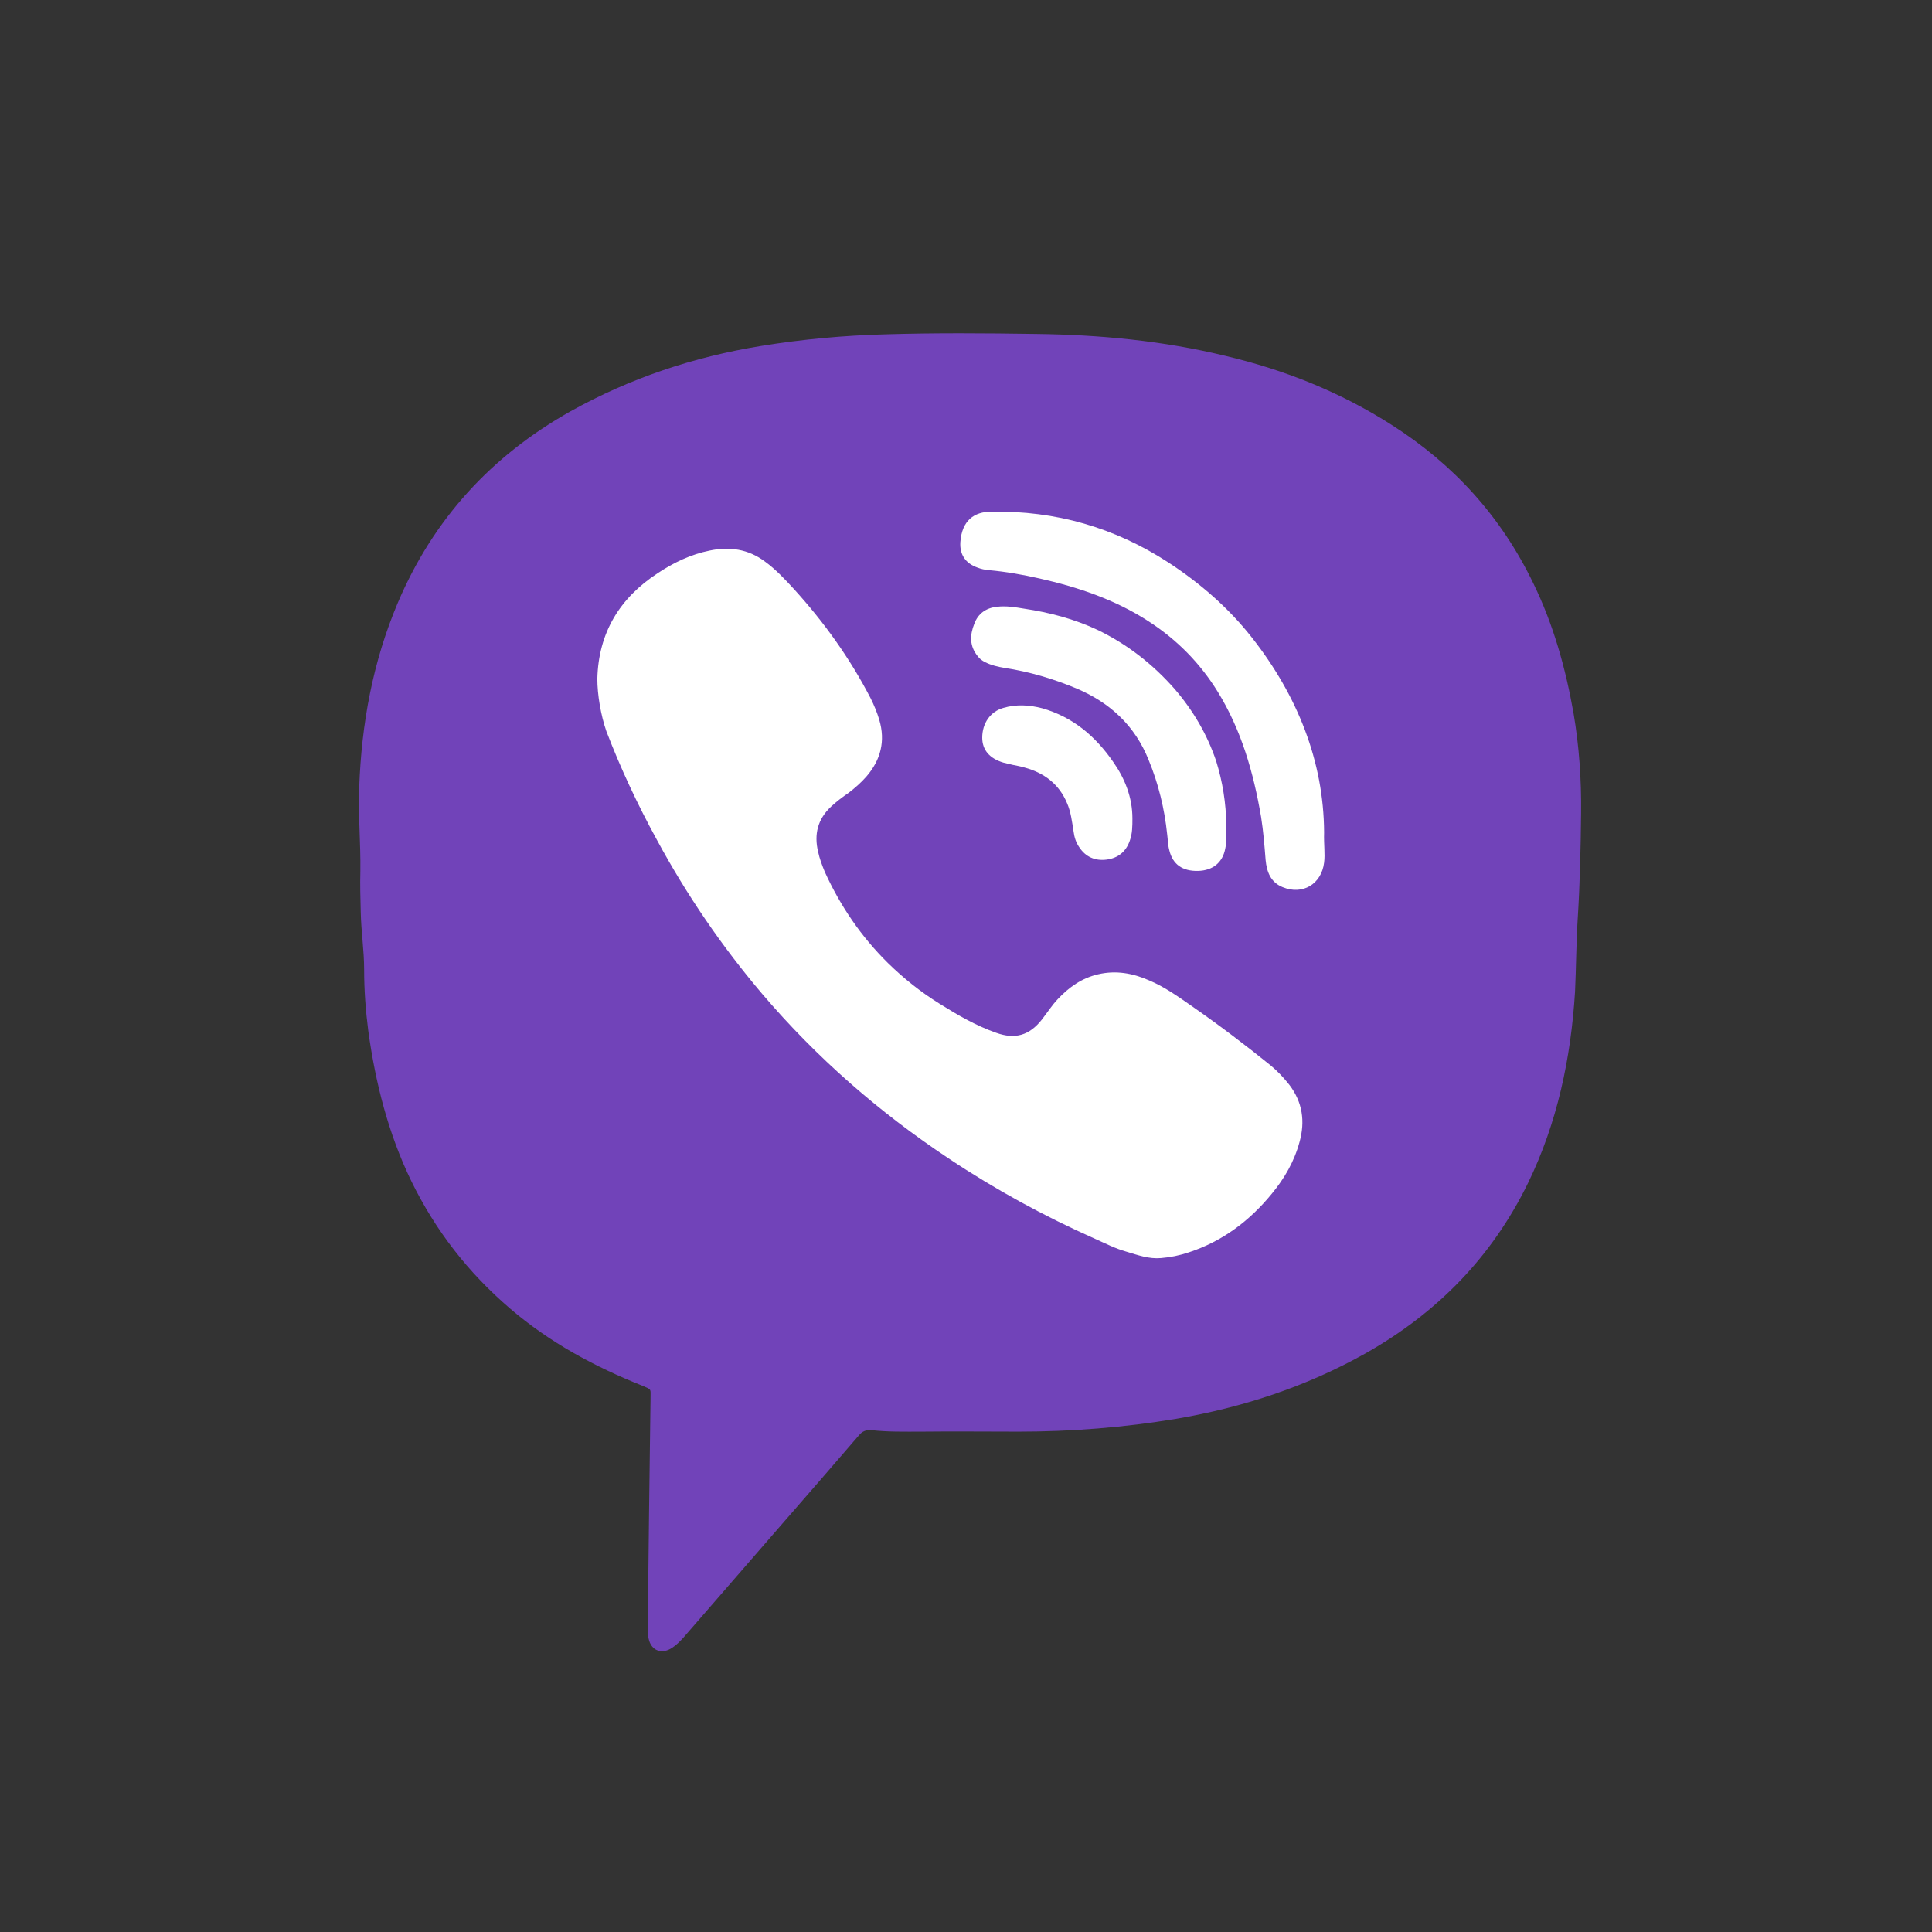
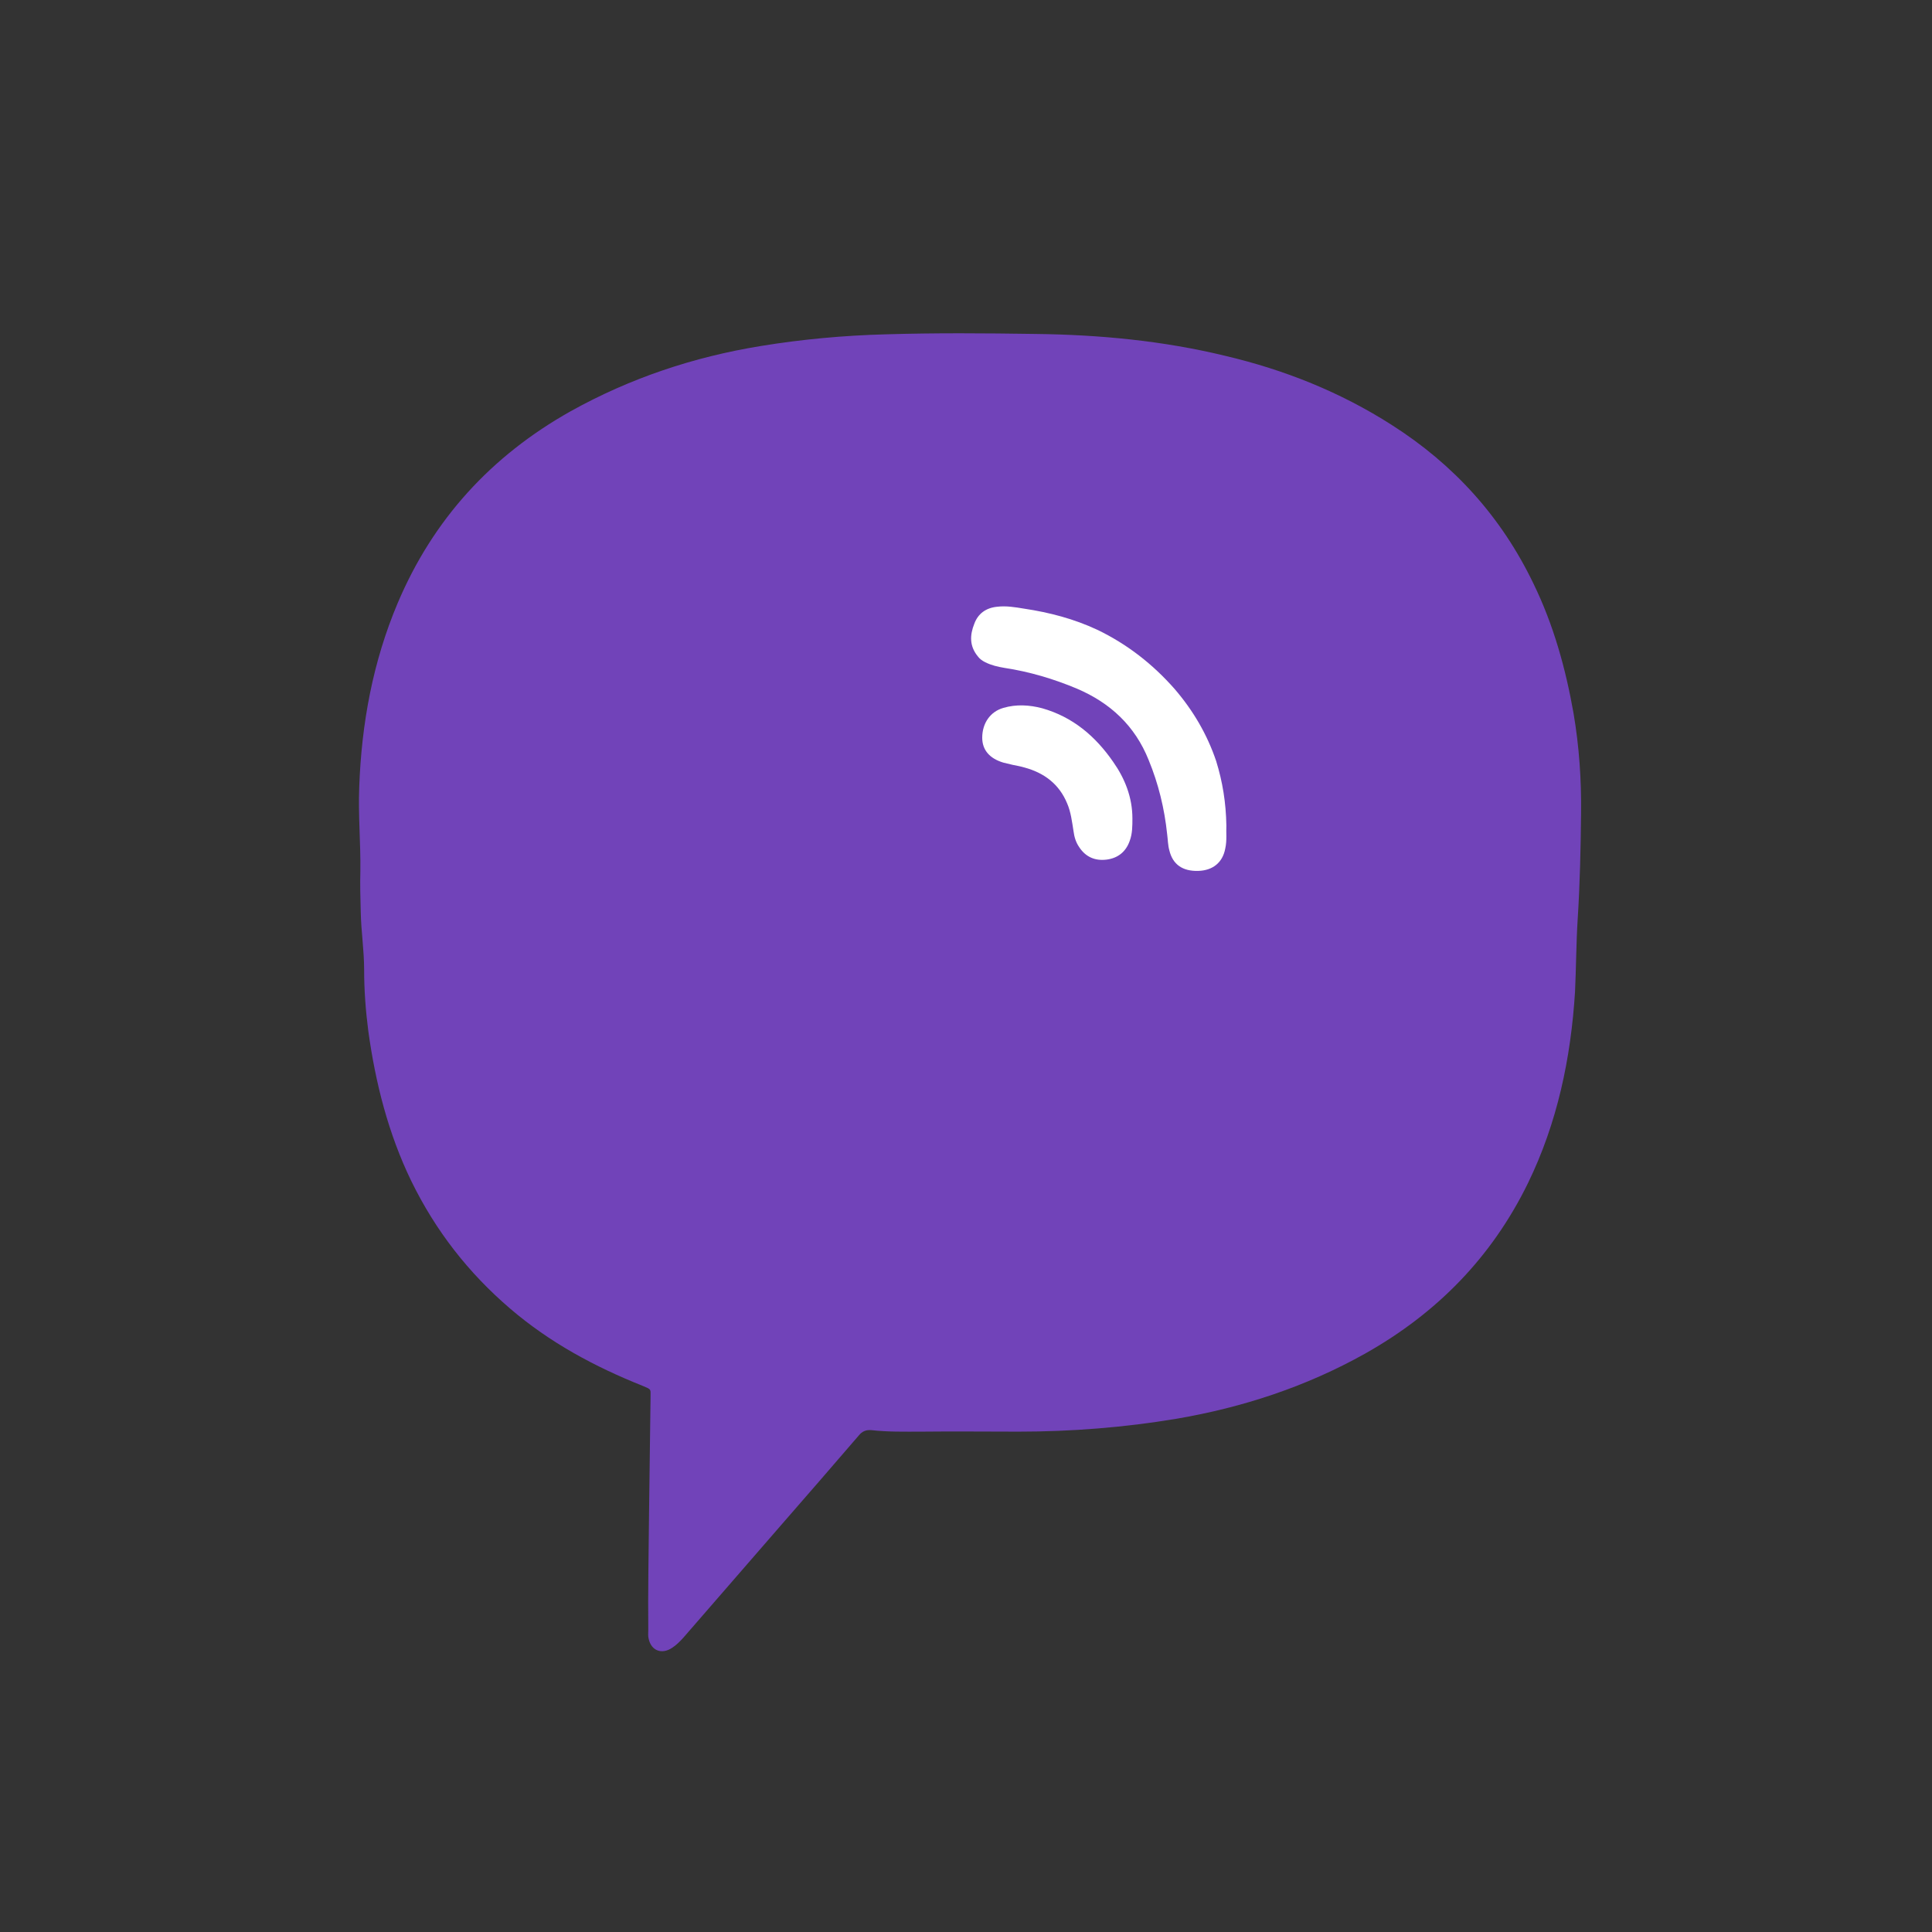
<svg xmlns="http://www.w3.org/2000/svg" viewBox="0 0 512 512">
  <rect x="0" y="0" width="512" height="512" fill="#333333" stroke="none" />
  <style>.st2{fill:#fff}</style>
  <g id="Layer_2">
    <path d="M172 401.3c.1-10.3.3-20.6.4-30.9 0-2.4.3-2.1-2-3.1-12.8-5.1-24.7-11.5-35.2-20.5-11.1-9.5-19.8-20.7-26.2-33.8-6.1-12.6-9.5-26-11.4-39.8-.7-5.4-1.1-10.8-1.1-16.2 0-5.1-.8-10.2-.9-15.3-.1-3.6-.2-7.3-.1-10.9.1-7.4-.6-14.8-.3-22.2.6-16.8 3.6-33.2 10.2-48.8 9.4-22.2 24.8-39 45.8-50.8 15.8-8.8 32.6-14.4 50.4-17.3 11-1.8 22-2.8 33.1-3.1 13.2-.4 26.4-.3 39.7-.1 17 .2 33.8 1.8 50.3 5.8 15.7 3.7 30.5 9.6 44.1 18.3 16.5 10.5 29.1 24.4 37.6 42.1 5.3 10.9 8.5 22.4 10.6 34.3 1.5 8.8 2.1 17.6 2 26.5-.1 9.4-.3 18.8-.9 28.1-.4 6.4-.4 12.8-.7 19.2-1.1 17.7-4.7 34.8-12.5 50.8-9.6 19.6-24.1 34.4-43.1 45.1-15.7 8.8-32.5 14.3-50.1 17.3-13.8 2.3-27.8 3.4-41.8 3.4-8.6 0-17.2-.1-25.8 0-4.4 0-8.8.1-13.2-.4-1.4-.1-2.4.3-3.3 1.4-6.9 8-13.8 16-20.8 24-8.6 9.9-17.2 19.8-25.7 29.6-.9 1-1.9 2-3 2.7-2.7 1.8-5.5.8-6.2-2.4-.2-.7-.1-1.6-.1-2.3-.1-10.2.1-20.5.2-30.7z" fill="#7143b9" />
-     <path class="st2" d="M158.3 179.9c.3-12.2 5.9-21.4 16-28 4.2-2.8 8.8-5 13.8-6 5.2-1.1 10.2-.4 14.6 2.9 2.9 2.1 5.3 4.7 7.7 7.3 8 8.8 14.8 18.3 20.3 28.9.9 1.8 1.7 3.7 2.3 5.7 1.7 5.7.4 10.7-3.4 15.1-1.4 1.6-3 3-4.7 4.3-1.6 1.1-3.2 2.3-4.7 3.7-3.5 3.3-4.5 7.3-3.4 11.9.4 1.9 1.1 3.7 1.8 5.4 4.1 9 9.6 17.1 16.7 24.1 4.2 4.1 8.7 7.7 13.7 10.8 4.8 3 9.6 5.8 15 7.7 5 1.8 8.8.7 12.1-3.5 1.4-1.8 2.6-3.7 4.2-5.4 3-3.2 6.4-5.6 10.7-6.6 4.7-1.1 9.2-.3 13.5 1.6 4.1 1.7 7.7 4.3 11.3 6.8 7.2 5 14.2 10.3 21 15.8 1.8 1.5 3.4 3.2 4.9 5.1 3.5 4.6 4.2 9.7 2.7 15.1-1.4 5.2-4 9.7-7.4 13.8-5.9 7.2-13.1 12.6-22 15.5-2.4.8-4.8 1.3-7.3 1.5-3.2.3-6.2-.8-9.2-1.7-2.9-.8-5.6-2.2-8.3-3.4-13.5-6-26.5-13.1-38.8-21.3-18.5-12.3-35-26.7-49.4-43.6-10.7-12.6-20-26.2-27.9-40.8-5.1-9.3-9.6-18.9-13.4-28.8-1.5-4.3-2.4-9.8-2.4-13.9zM350.9 220.6c-.1 3.3.3 5.7 0 8-.7 5.7-5.7 8.7-11 6.5-3.2-1.3-4.2-4.1-4.5-7.2-.3-3.8-.6-7.6-1.2-11.4-2-11.7-5.2-23-11.5-33.2-4.7-7.6-10.8-13.8-18.4-18.7-8.8-5.7-18.6-9-28.8-11.3-4.4-1-8.9-1.8-13.4-2.2-1.1-.1-2.1-.3-3.1-.7-3.1-1.1-4.7-3.4-4.5-6.7.4-5.8 3.7-8.1 8.2-8.1 17.1-.3 32.7 4.2 47 13.5 8.4 5.5 15.9 12 22.1 19.9 12 15.3 19 32.7 19.1 51.6z" />
    <path class="st2" d="M325 218.8c-.1 1.7.2 3.9-.3 6.1-.7 3.7-3.3 5.8-7.2 5.9-4.1.1-6.7-1.7-7.6-5.4-.4-1.4-.4-2.9-.6-4.4-.7-6.7-2.3-13.3-4.9-19.6-3.6-9-10.1-15.1-19-18.9-6.2-2.6-12.6-4.5-19.2-5.5-1.8-.3-3.5-.7-5.1-1.5-.8-.4-1.5-.9-2-1.6-2.2-2.7-2.1-5.6-.9-8.6 1-2.7 3.1-4.2 6-4.5 2.4-.3 4.8.1 7.2.5 6.7 1 13.2 2.7 19.4 5.6 7.9 3.8 14.7 9.1 20.5 15.7 4.9 5.7 8.6 12 11 19.1 1.7 5.5 2.6 11 2.7 17.1z" />
    <path class="st2" d="M300.1 216.9c0 2 0 4-.7 5.9-1 2.9-3.1 4.6-6.1 5-3.1.4-5.6-.7-7.3-3.3-.9-1.3-1.3-2.7-1.5-4.2-.4-2.5-.7-5.1-1.7-7.4-2.1-5.1-6.1-8.1-11.3-9.5-1-.3-2.1-.5-3.1-.7-.8-.2-1.7-.4-2.5-.6-3.7-1.1-5.6-3.4-5.6-6.6 0-3.8 2.1-6.9 5.6-7.9 3.4-1 6.9-.8 10.3.1 8.1 2.3 14.1 7.4 18.8 14.2 3.1 4.4 5.1 9.4 5.1 15z" />
  </g>
</svg>